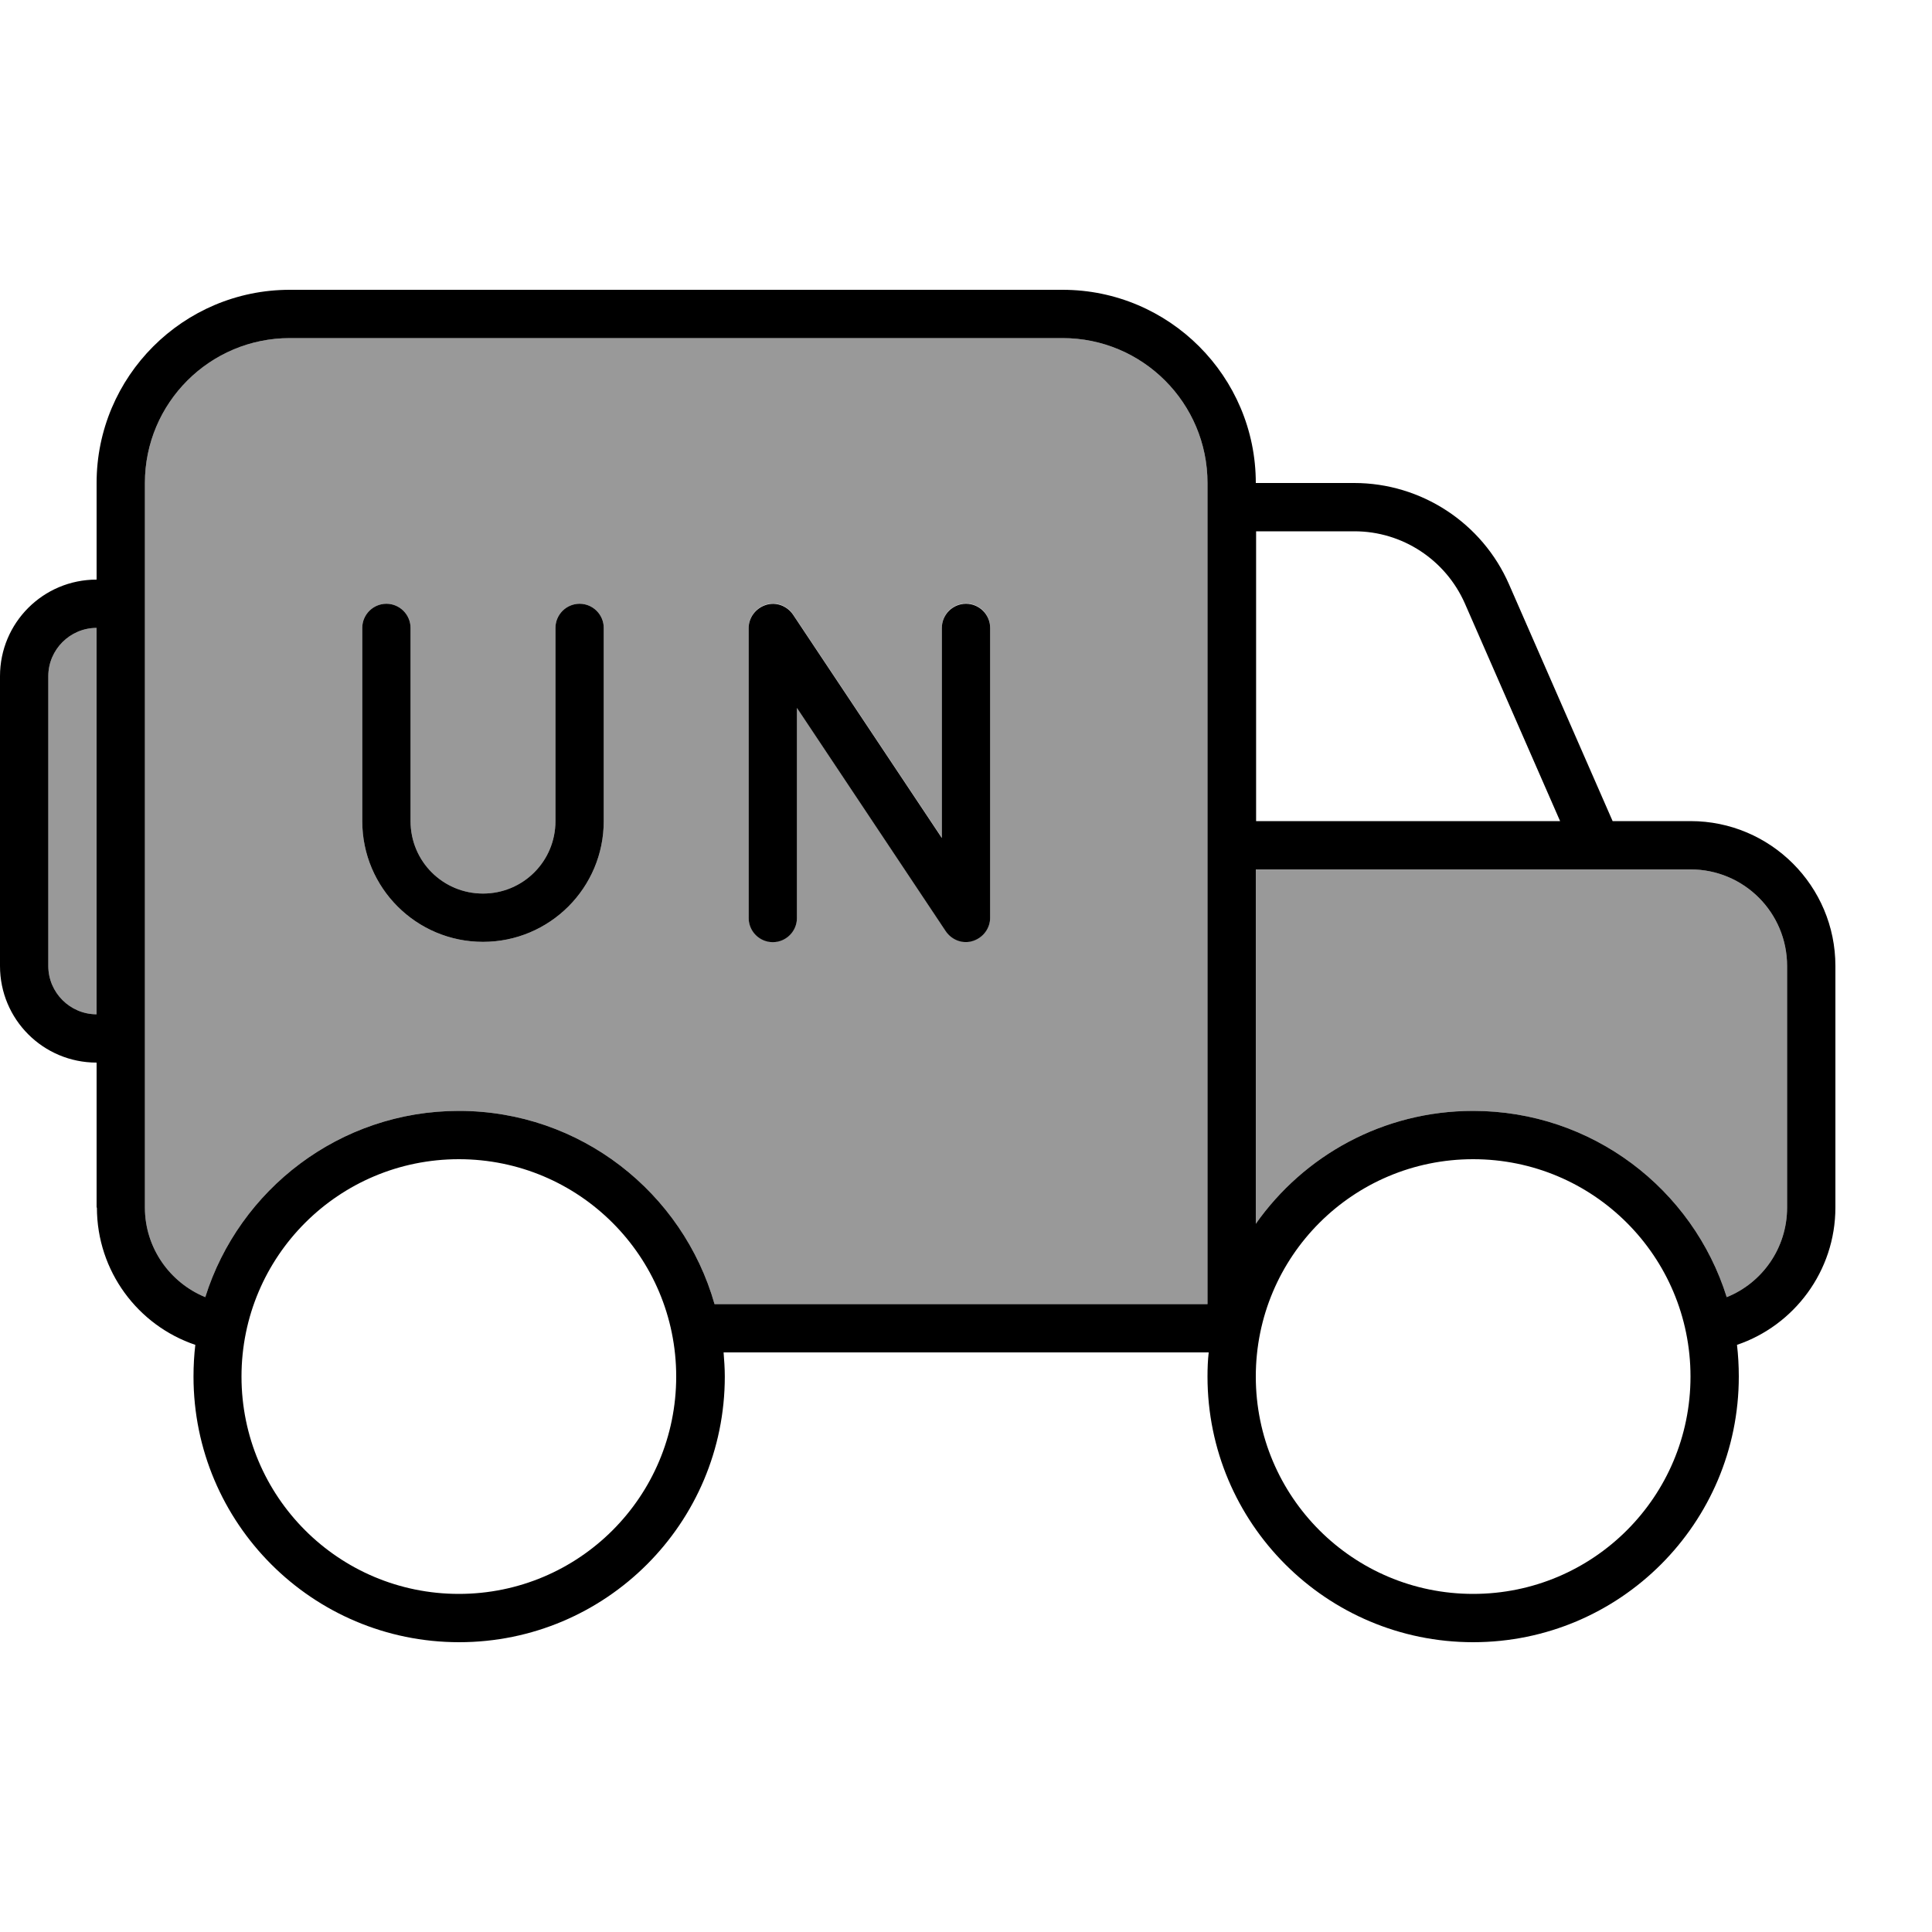
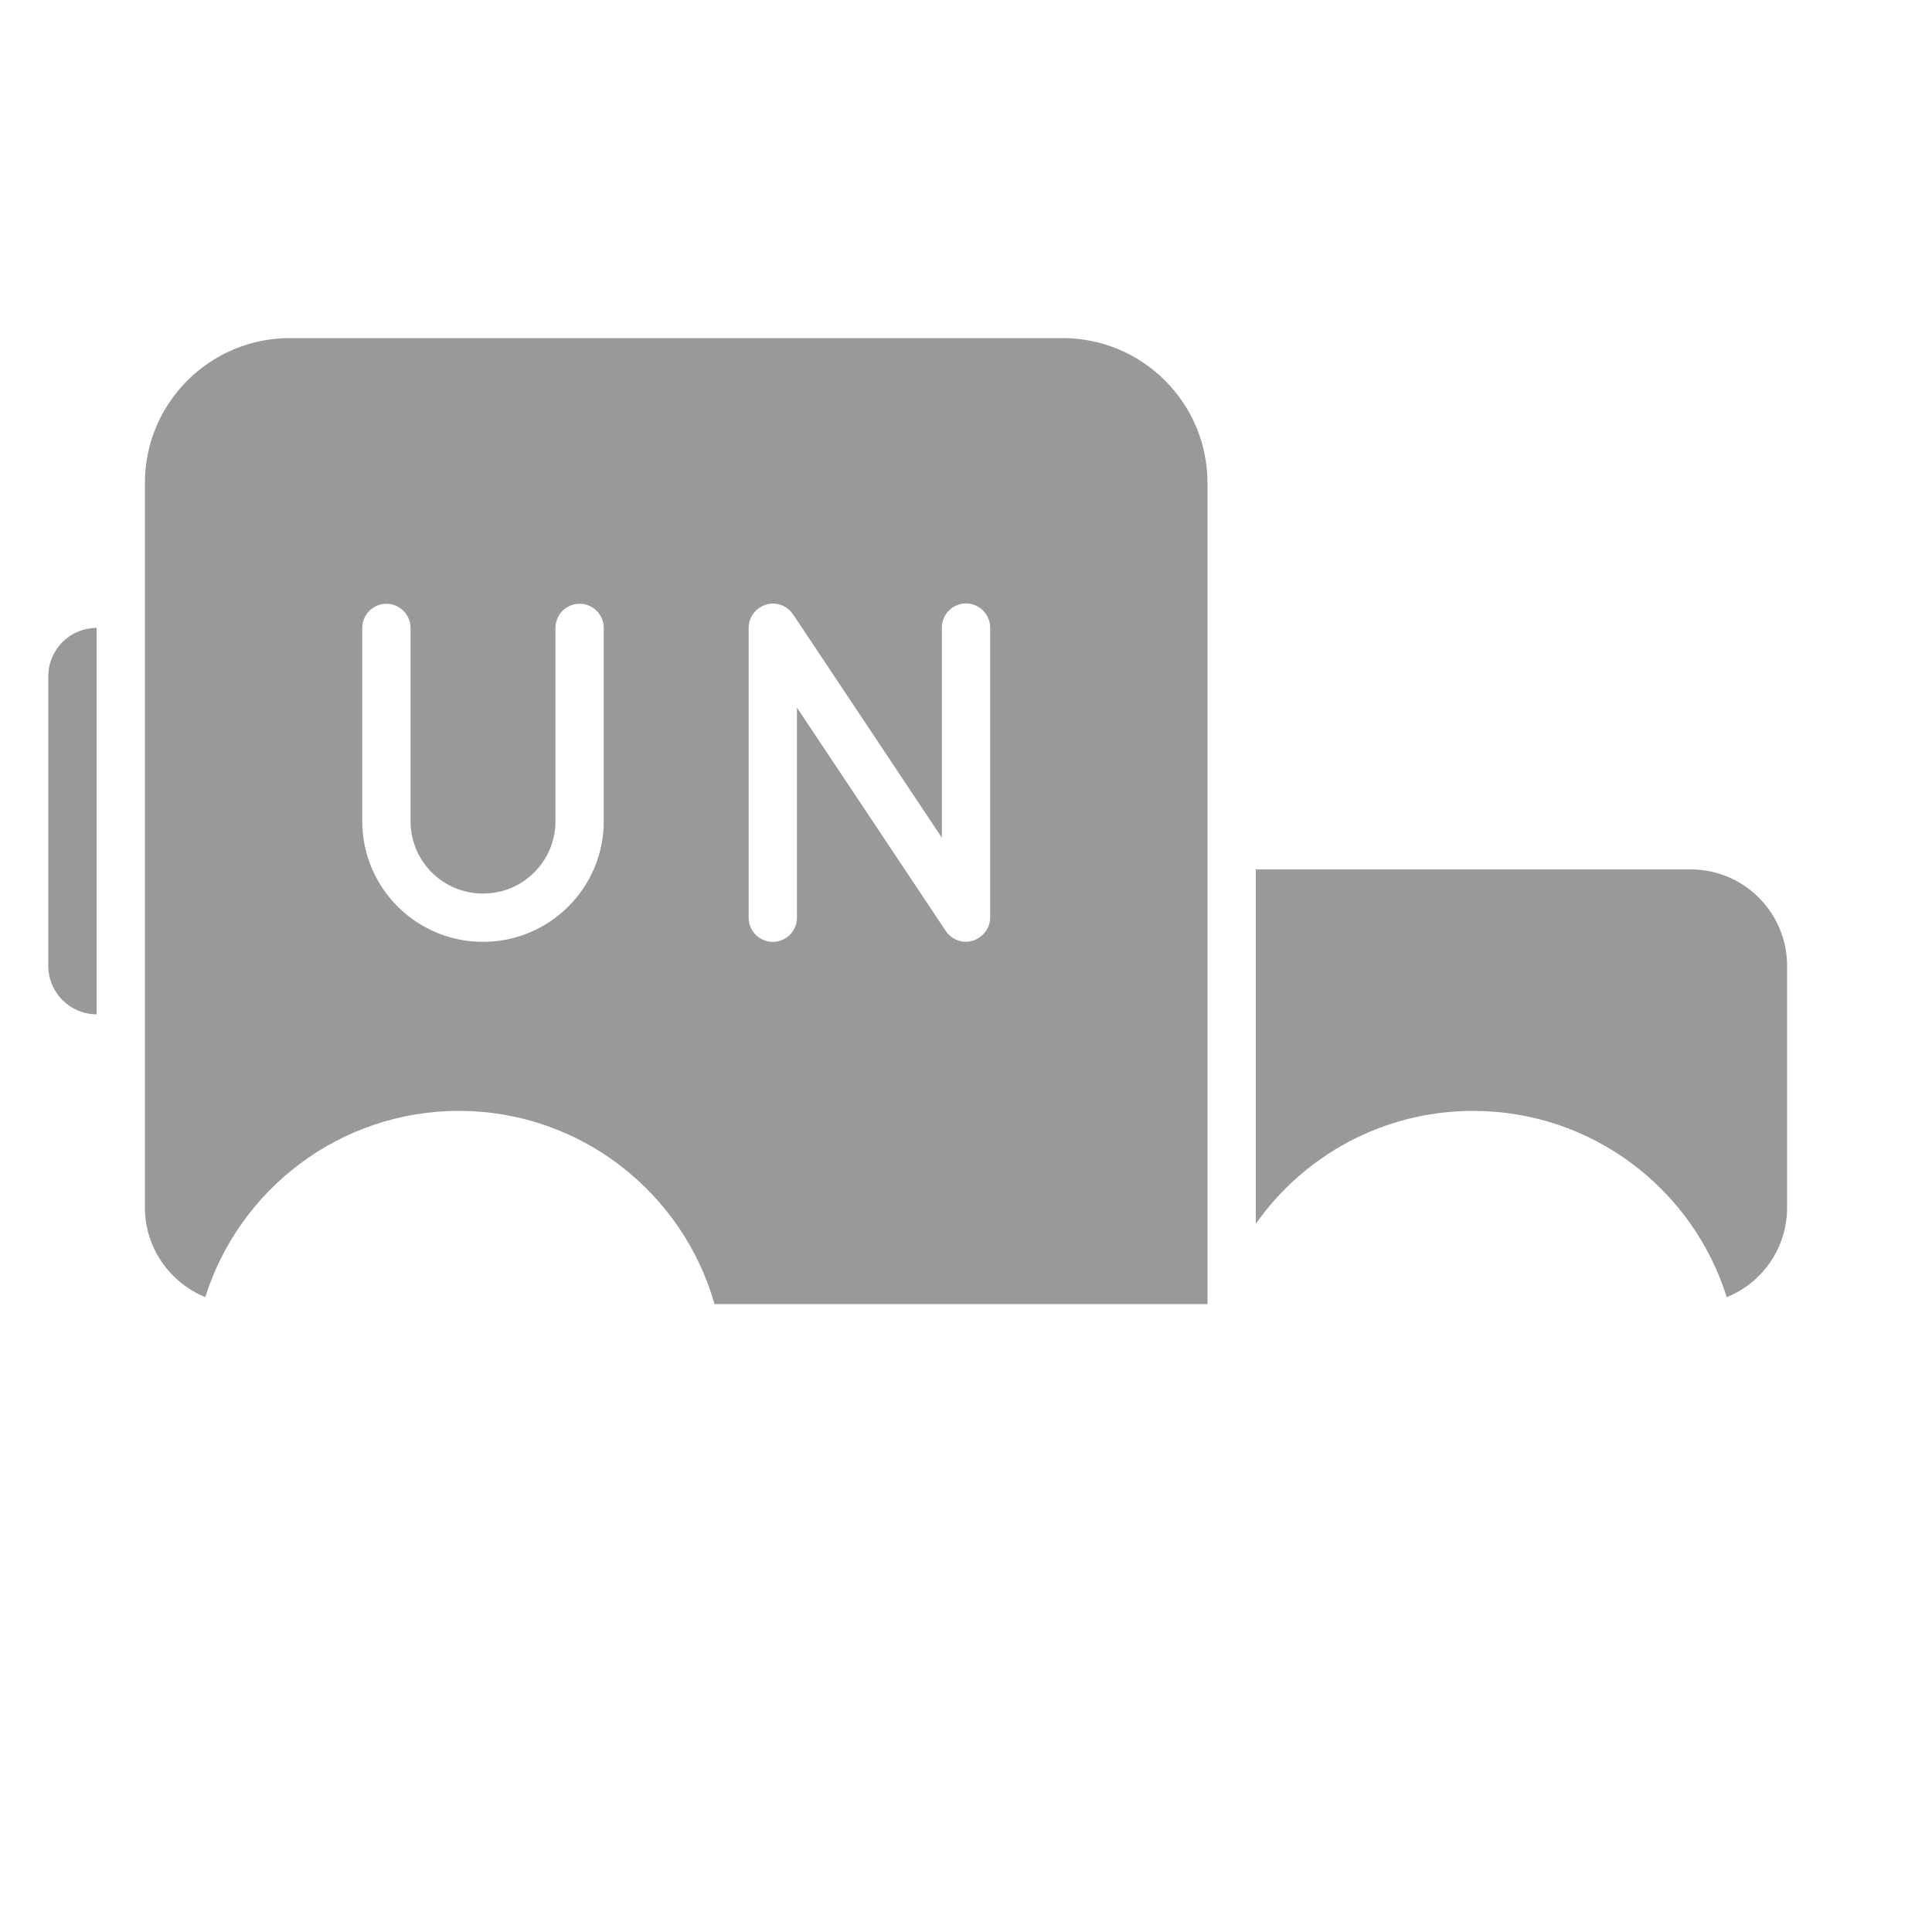
<svg xmlns="http://www.w3.org/2000/svg" viewBox="0 0 640 640">
  <path opacity=".4" fill="currentColor" d="M16 224L16 320C16 328.8 23.2 336 32 336L32 208C23.2 208 16 215.2 16 224zM48 160L48 400C48 413.4 56.3 424.9 68 429.7C79.2 394 112.6 368 152 368C192.3 368 226.2 395.1 236.7 432L400 432L400 160C400 133.5 378.5 112 352 112L96 112C69.5 112 48 133.5 48 160zM120 208C120 203.6 123.6 200 128 200C132.4 200 136 203.6 136 208L136 272C136 285.3 146.7 296 160 296C173.3 296 184 285.3 184 272L184 208C184 203.6 187.6 200 192 200C196.4 200 200 203.6 200 208L200 272C200 294.1 182.1 312 160 312C137.9 312 120 294.1 120 272L120 208zM248 208C248 204.5 250.3 201.4 253.7 200.3C257.1 199.2 260.7 200.6 262.7 203.5L312 277.5L312 207.9C312 203.5 315.6 199.9 320 199.9C324.4 199.9 328 203.5 328 207.9L328 303.9C328 307.4 325.7 310.5 322.3 311.6C318.9 312.7 315.3 311.3 313.3 308.4L264 234.4L264 304C264 308.4 260.4 312 256 312C251.6 312 248 308.4 248 304L248 208zM416 288L416 405.4C431.9 382.8 458.2 368 488 368C527.4 368 560.8 393.9 572 429.7C583.7 425 592 413.5 592 400L592 320C592 302.3 577.7 288 560 288L416 288z" />
-   <path fill="currentColor" d="M96 112C69.5 112 48 133.5 48 160L48 400C48 413.4 56.3 424.9 68 429.7C79.2 394 112.6 368 152 368C192.3 368 226.2 395.1 236.7 432L400 432L400 160C400 133.5 378.5 112 352 112L96 112zM32 400L32 352C14.3 352 0 337.7 0 320L0 224C0 206.3 14.3 192 32 192L32 160C32 124.7 60.7 96 96 96L352 96C387.3 96 416 124.7 416 160L448.6 160C470.8 160 491 173.2 499.9 193.6L534.2 272L560 272C586.5 272 608 293.5 608 320L608 400C608 421.1 594.3 439.1 575.4 445.5C575.8 448.9 576 452.5 576 456C576 504.6 536.6 544 488 544C439.4 544 400 504.6 400 456C400 453.3 400.1 450.6 400.4 448L239.7 448C239.9 450.6 240.1 453.3 240.1 456C240.1 504.6 200.7 544 152.1 544C103.5 544 64.1 504.6 64.1 456C64.1 452.4 64.3 448.9 64.7 445.5C45.7 439.1 32.1 421.1 32.1 400zM32 208C23.2 208 16 215.2 16 224L16 320C16 328.8 23.2 336 32 336L32 208zM416 405.4C431.9 382.8 458.2 368 488 368C527.4 368 560.8 393.9 572 429.7C583.7 425 592 413.5 592 400L592 320C592 302.3 577.7 288 560 288L416 288L416 405.4zM416 272L516.8 272L485.3 200C478.9 185.4 464.5 176 448.7 176L416.1 176L416.1 272zM152 528C191.8 528 224 495.8 224 456C224 416.2 191.8 384 152 384C112.2 384 80 416.2 80 456C80 495.8 112.2 528 152 528zM560 456C560 416.2 527.8 384 488 384C448.2 384 416 416.2 416 456C416 495.8 448.2 528 488 528C527.8 528 560 495.8 560 456zM262.7 203.6L312 277.6L312 208C312 203.6 315.6 200 320 200C324.4 200 328 203.6 328 208L328 304C328 307.5 325.7 310.6 322.3 311.7C318.9 312.8 315.3 311.4 313.3 308.5L264 234.5L264 304.1C264 308.5 260.4 312.1 256 312.1C251.6 312.1 248 308.5 248 304.1L248 208.1C248 204.6 250.3 201.5 253.7 200.4C257.1 199.3 260.7 200.7 262.7 203.6zM136 208L136 272C136 285.3 146.7 296 160 296C173.3 296 184 285.3 184 272L184 208C184 203.6 187.6 200 192 200C196.4 200 200 203.6 200 208L200 272C200 294.1 182.1 312 160 312C137.9 312 120 294.1 120 272L120 208C120 203.6 123.6 200 128 200C132.4 200 136 203.6 136 208z" />
</svg>